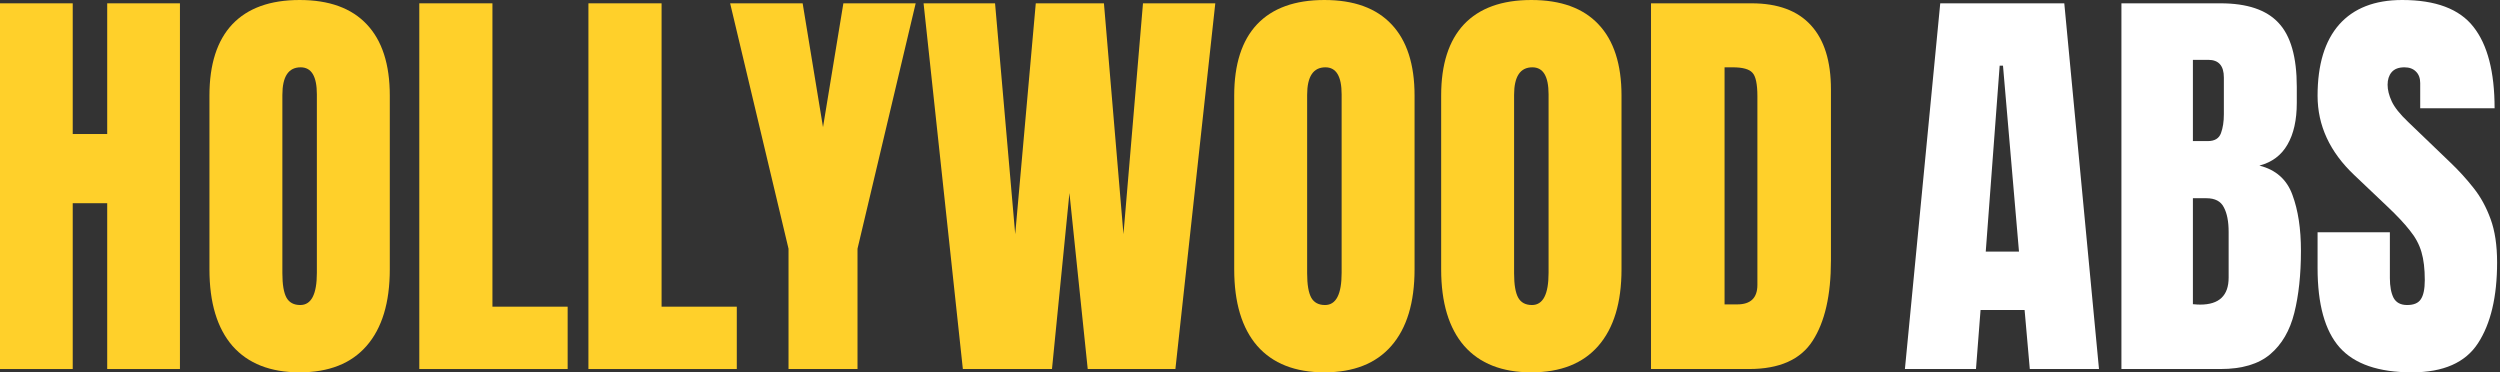
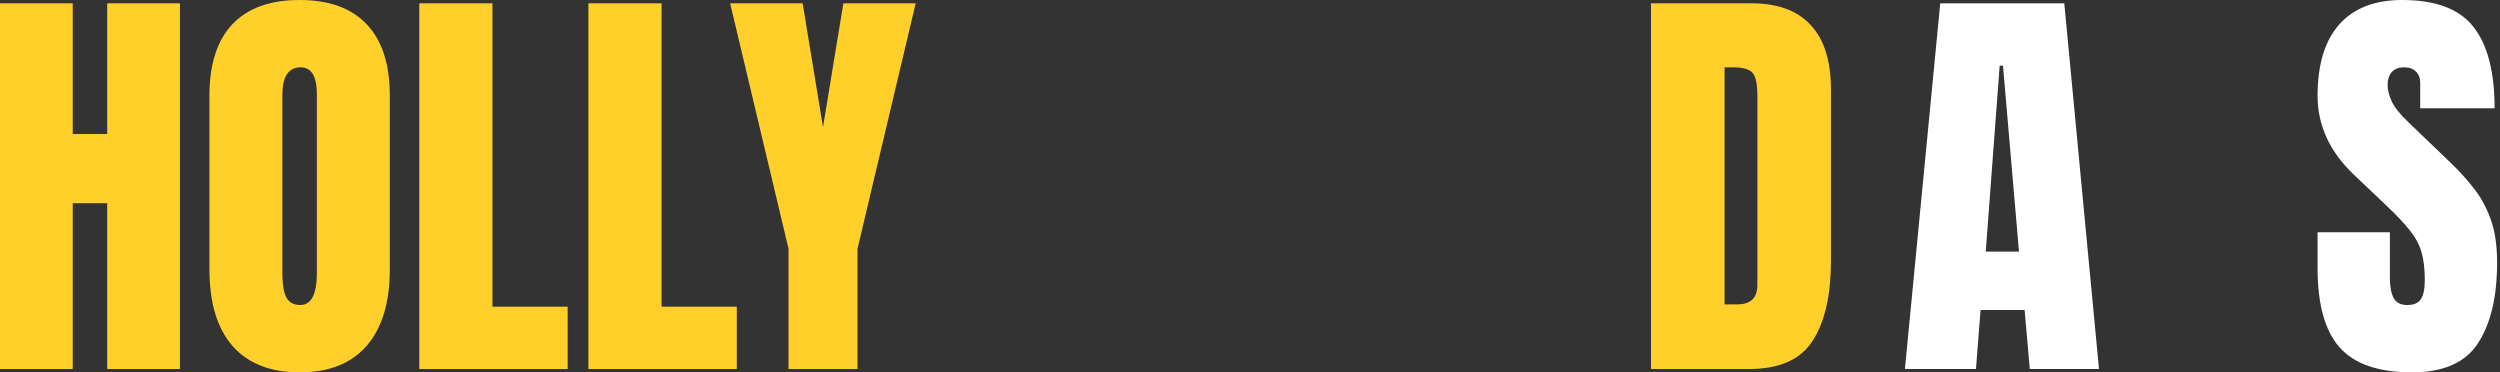
<svg xmlns="http://www.w3.org/2000/svg" width="235" height="35" viewBox="0 0 235 35" fill="none">
  <rect x="0" y="0" width="235" height="35" fill="#333333" stroke="none" />
  <path d="M0 34.688V0.312H6.836V12.598H10.078V0.312H16.914V34.688H10.078V19.102H6.836V34.688H0Z" fill="#FFD02A" />
  <path d="M28.164 35C25.417 35 23.314 34.173 21.855 32.52C20.41 30.853 19.688 28.451 19.688 25.312V8.984C19.688 6.042 20.404 3.809 21.836 2.285C23.281 0.762 25.391 0 28.164 0C30.938 0 33.04 0.762 34.473 2.285C35.918 3.809 36.641 6.042 36.641 8.984V25.312C36.641 28.451 35.911 30.853 34.453 32.52C33.008 34.173 30.912 35 28.164 35ZM28.223 28.672C29.264 28.672 29.785 27.663 29.785 25.645V8.867C29.785 7.174 29.277 6.328 28.262 6.328C27.116 6.328 26.543 7.194 26.543 8.926V25.684C26.543 26.751 26.673 27.52 26.934 27.988C27.194 28.444 27.624 28.672 28.223 28.672Z" fill="#FFD02A" />
  <path d="M39.414 34.688V0.312H46.289V28.828H53.359V34.688H39.414Z" fill="#FFD02A" />
  <path d="M55.312 34.688V0.312H62.188V28.828H69.258V34.688H55.312Z" fill="#FFD02A" />
  <path d="M74.121 34.688V23.379L68.633 0.312H75.449L77.363 11.953L79.277 0.312H86.074L80.606 23.379V34.688H74.121Z" fill="#FFD02A" />
-   <path d="M90.508 34.688L86.816 0.312H93.535L95.43 22.012L97.363 0.312H103.77L105.605 22.012L107.441 0.312H114.238L110.488 34.688H102.246L100.527 18.145L98.887 34.688H90.508Z" fill="#FFD02A" />
-   <path d="M124.492 35C121.745 35 119.642 34.173 118.184 32.52C116.738 30.853 116.016 28.451 116.016 25.312V8.984C116.016 6.042 116.732 3.809 118.164 2.285C119.609 0.762 121.719 0 124.492 0C127.266 0 129.368 0.762 130.801 2.285C132.246 3.809 132.969 6.042 132.969 8.984V25.312C132.969 28.451 132.24 30.853 130.781 32.52C129.336 34.173 127.24 35 124.492 35ZM124.551 28.672C125.592 28.672 126.113 27.663 126.113 25.645V8.867C126.113 7.174 125.605 6.328 124.59 6.328C123.444 6.328 122.871 7.194 122.871 8.926V25.684C122.871 26.751 123.001 27.52 123.262 27.988C123.522 28.444 123.952 28.672 124.551 28.672Z" fill="#FFD02A" />
-   <path d="M143.945 35C141.198 35 139.095 34.173 137.637 32.52C136.191 30.853 135.469 28.451 135.469 25.312V8.984C135.469 6.042 136.185 3.809 137.617 2.285C139.062 0.762 141.172 0 143.945 0C146.719 0 148.822 0.762 150.254 2.285C151.699 3.809 152.422 6.042 152.422 8.984V25.312C152.422 28.451 151.693 30.853 150.234 32.52C148.789 34.173 146.693 35 143.945 35ZM144.004 28.672C145.046 28.672 145.566 27.663 145.566 25.645V8.867C145.566 7.174 145.059 6.328 144.043 6.328C142.897 6.328 142.324 7.194 142.324 8.926V25.684C142.324 26.751 142.454 27.52 142.715 27.988C142.975 28.444 143.405 28.672 144.004 28.672Z" fill="#FFD02A" />
  <path d="M155.195 34.688V0.312H164.648C167.122 0.312 168.984 1.003 170.234 2.383C171.484 3.75 172.109 5.755 172.109 8.398V24.492C172.109 27.747 171.536 30.26 170.391 32.031C169.258 33.802 167.266 34.688 164.414 34.688H155.195ZM162.109 28.613H163.301C164.564 28.613 165.195 28.001 165.195 26.777V9.043C165.195 7.897 165.039 7.161 164.727 6.836C164.427 6.497 163.809 6.328 162.871 6.328H162.109V28.613Z" fill="#FFD02A" />
  <path d="M179.062 34.688L182.383 0.312H194.043L197.305 34.688H190.801L190.312 29.141H186.172L185.742 34.688H179.062ZM186.66 23.652H189.785L188.281 6.172H187.969L186.66 23.652Z" fill="white" />
-   <path d="M199.414 34.688V0.312H208.73C211.23 0.312 213.047 0.924 214.18 2.148C215.326 3.359 215.898 5.365 215.898 8.164V9.668C215.898 11.283 215.605 12.591 215.02 13.594C214.447 14.596 213.568 15.254 212.383 15.566C213.932 15.957 214.967 16.875 215.488 18.32C216.022 19.753 216.289 21.504 216.289 23.574C216.289 25.801 216.081 27.747 215.664 29.414C215.247 31.081 214.492 32.376 213.398 33.301C212.305 34.225 210.749 34.688 208.73 34.688H199.414ZM206.133 13.262H207.539C208.177 13.262 208.587 13.014 208.77 12.52C208.952 12.025 209.043 11.432 209.043 10.742V7.285C209.043 6.178 208.555 5.625 207.578 5.625H206.133V13.262ZM206.816 28.633C208.6 28.633 209.492 27.787 209.492 26.094V21.797C209.492 20.82 209.342 20.052 209.043 19.492C208.757 18.919 208.21 18.633 207.402 18.633H206.133V28.594C206.419 28.62 206.647 28.633 206.816 28.633Z" fill="white" />
  <path d="M226.719 35C223.581 35 221.315 34.219 219.922 32.656C218.542 31.094 217.852 28.607 217.852 25.195V21.836H224.648V26.133C224.648 26.927 224.766 27.552 225 28.008C225.247 28.451 225.671 28.672 226.27 28.672C226.895 28.672 227.324 28.49 227.559 28.125C227.806 27.76 227.93 27.162 227.93 26.328C227.93 25.273 227.826 24.395 227.617 23.691C227.409 22.975 227.044 22.298 226.523 21.66C226.016 21.009 225.306 20.254 224.395 19.395L221.309 16.465C219.004 14.29 217.852 11.803 217.852 9.004C217.852 6.074 218.529 3.841 219.883 2.305C221.25 0.768 223.223 0 225.801 0C228.952 0 231.185 0.84 232.5 2.52C233.828 4.199 234.492 6.751 234.492 10.176H227.5V7.812C227.5 7.344 227.363 6.979 227.09 6.719C226.829 6.458 226.471 6.328 226.016 6.328C225.469 6.328 225.065 6.484 224.805 6.797C224.557 7.096 224.434 7.487 224.434 7.969C224.434 8.451 224.564 8.971 224.824 9.531C225.085 10.091 225.599 10.736 226.367 11.465L230.332 15.273C231.126 16.029 231.855 16.829 232.52 17.676C233.184 18.509 233.717 19.486 234.121 20.605C234.525 21.712 234.727 23.066 234.727 24.668C234.727 27.897 234.128 30.43 232.93 32.266C231.745 34.089 229.674 35 226.719 35Z" fill="white" />
</svg>